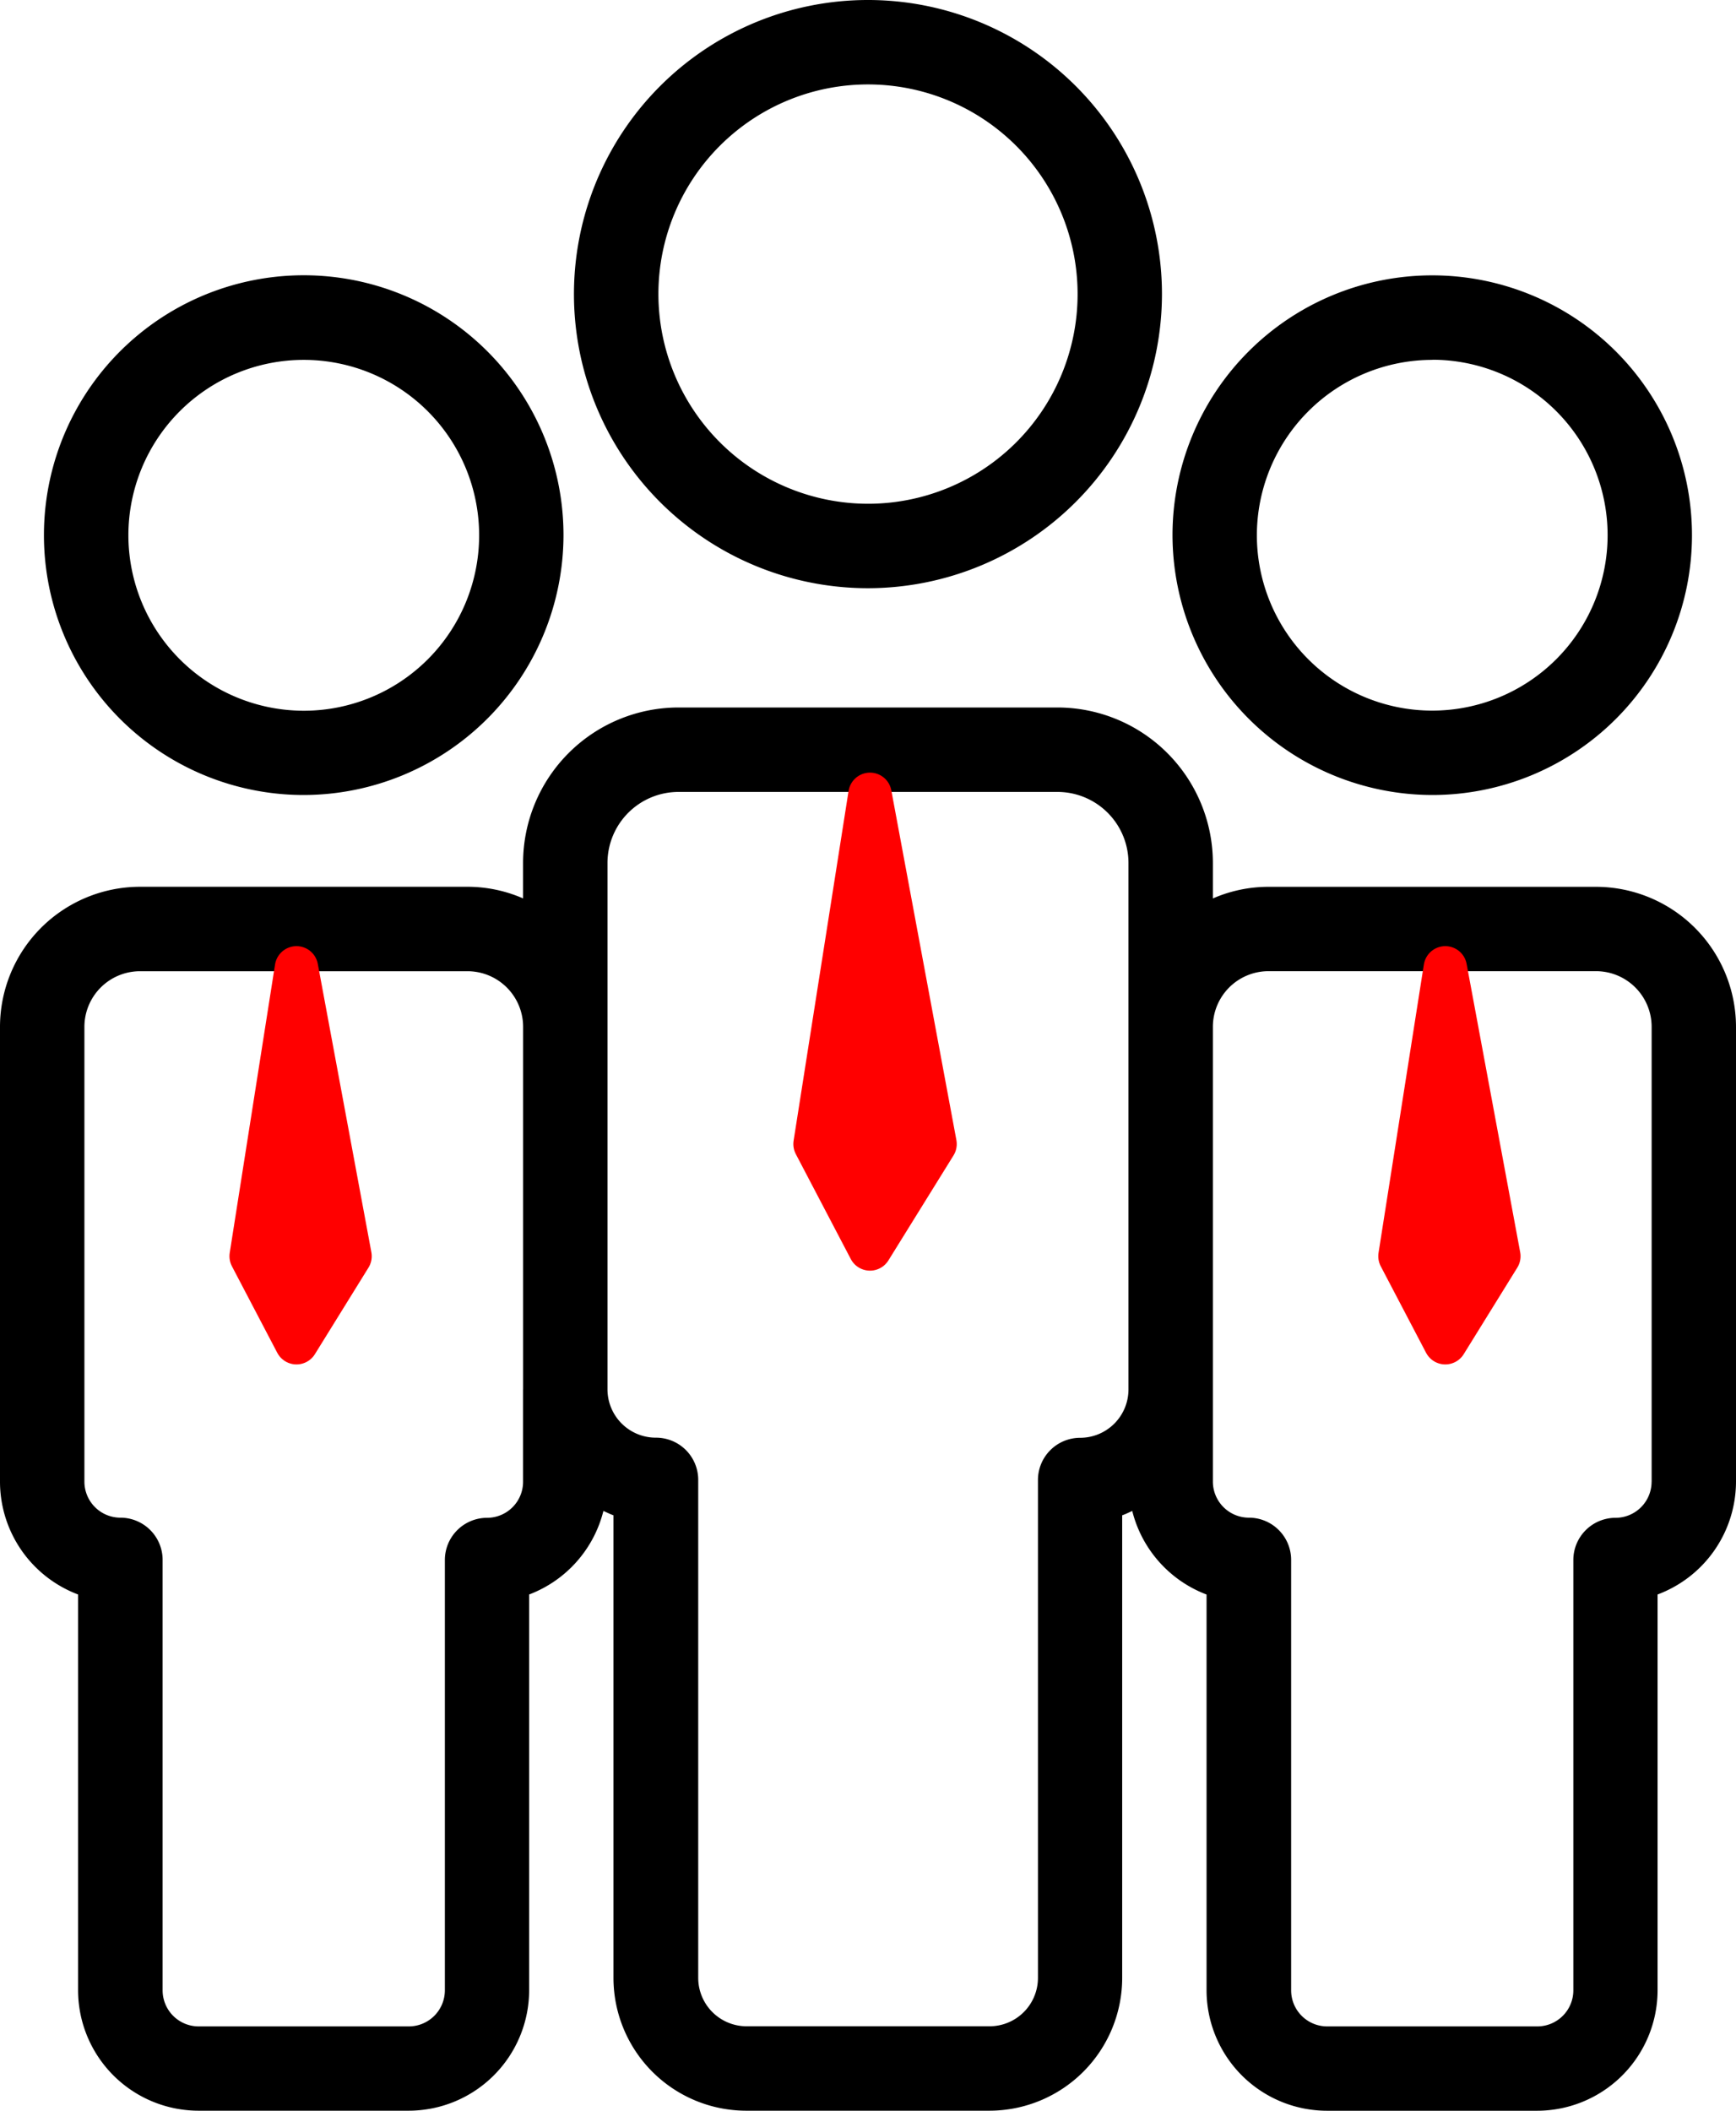
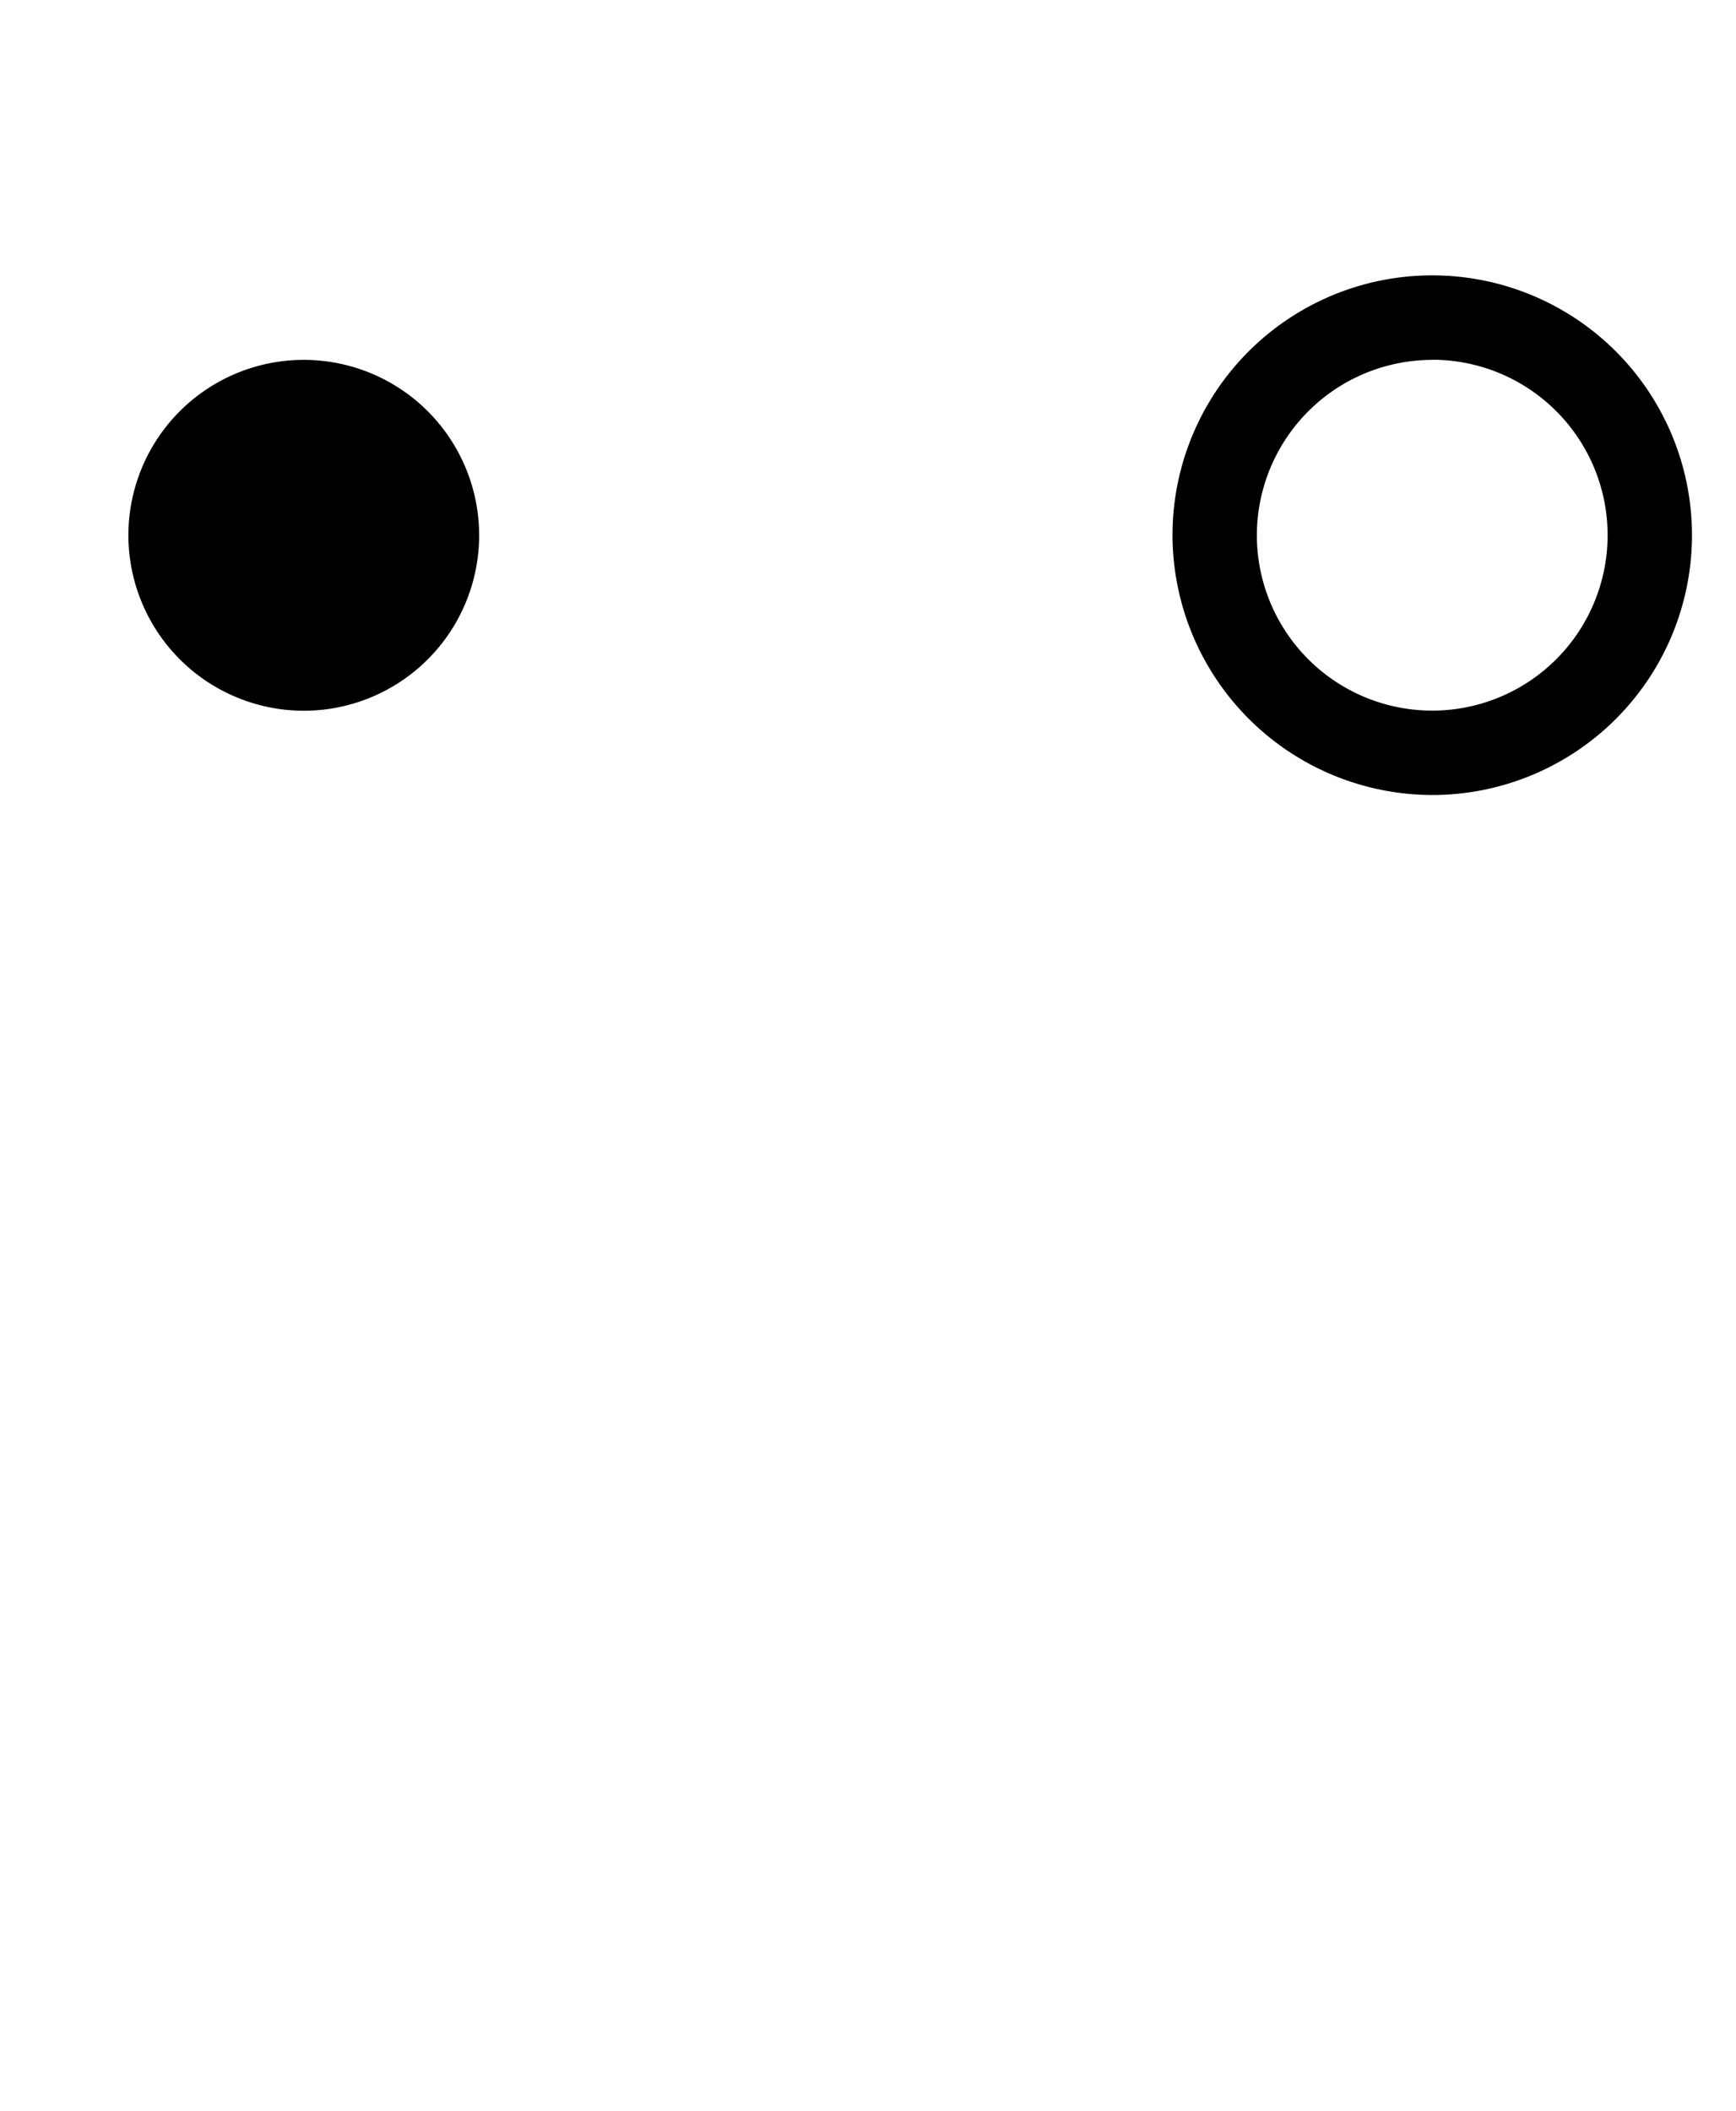
<svg xmlns="http://www.w3.org/2000/svg" width="40.022" height="48.644" viewBox="0 0 40.022 48.644">
  <g id="Group_213" data-name="Group 213" transform="translate(-568.989 -3091.5)">
    <g id="noun_Employee_3731051" transform="translate(559 3085.822)">
-       <path id="Path_115" data-name="Path 115" d="M36.777,12.456A6.778,6.778,0,1,0,30,19.234,6.785,6.785,0,0,0,36.777,12.456Zm-11.609,0A4.832,4.832,0,1,1,30,17.288,4.838,4.838,0,0,1,25.168,12.456Z" />
      <path id="Path_116" data-name="Path 116" d="M43.008,24a5.988,5.988,0,1,0-5.988-5.988A6,6,0,0,0,43.008,24Zm0-10.031a4.043,4.043,0,1,1-4.043,4.043A4.047,4.047,0,0,1,43.008,13.972Z" />
-       <path id="Path_117" data-name="Path 117" d="M50.011,39.825V29.343a3.231,3.231,0,0,0-3.227-3.227H39.233a3.2,3.2,0,0,0-1.282.268v-.819a3.586,3.586,0,0,0-3.582-3.582H25.63a3.586,3.586,0,0,0-3.582,3.582v.818a3.2,3.2,0,0,0-1.281-.268H13.216a3.231,3.231,0,0,0-3.227,3.227V39.825a2.781,2.781,0,0,0,1.8,2.6v9.121a2.779,2.779,0,0,0,2.776,2.776h4.846a2.78,2.78,0,0,0,2.777-2.776V42.425A2.783,2.783,0,0,0,23.9,40.5c.077.033.152.072.232.1V51.263a3.063,3.063,0,0,0,3.06,3.059H32.8a3.063,3.063,0,0,0,3.06-3.059V40.6c.08-.027.155-.066.232-.1a2.783,2.783,0,0,0,1.713,1.926v9.121a2.779,2.779,0,0,0,2.776,2.776h4.846a2.779,2.779,0,0,0,2.776-2.776V42.425A2.781,2.781,0,0,0,50.011,39.825ZM22.048,37.7v2.128a.831.831,0,0,1-.83.83.973.973,0,0,0-.973.973v9.918a.832.832,0,0,1-.831.83H14.568a.831.831,0,0,1-.83-.83V41.628a.973.973,0,0,0-.973-.973.831.831,0,0,1-.83-.83V29.343a1.283,1.283,0,0,1,1.281-1.282h7.552a1.283,1.283,0,0,1,1.281,1.282V37.7Zm13.957-8.354V37.7a1.115,1.115,0,0,1-1.114,1.114.973.973,0,0,0-.973.973V51.263A1.115,1.115,0,0,1,32.8,52.376H27.2a1.115,1.115,0,0,1-1.114-1.113V39.784a.973.973,0,0,0-.973-.973A1.115,1.115,0,0,1,23.994,37.7V25.565a1.638,1.638,0,0,1,1.636-1.636h8.739a1.638,1.638,0,0,1,1.636,1.636v3.777Zm12.06,10.482a.832.832,0,0,1-.831.83.973.973,0,0,0-.973.973v9.918a.831.831,0,0,1-.83.83H40.585a.831.831,0,0,1-.83-.83V41.628a.973.973,0,0,0-.973-.973.832.832,0,0,1-.831-.83V29.342a1.283,1.283,0,0,1,1.282-1.282h7.551a1.283,1.283,0,0,1,1.282,1.282V39.825Z" />
-       <path id="Path_118" data-name="Path 118" d="M22.98,18.015A5.989,5.989,0,1,0,16.991,24,6,6,0,0,0,22.98,18.015Zm-10.031,0a4.043,4.043,0,1,1,4.043,4.043A4.047,4.047,0,0,1,12.949,18.015Z" />
+       <path id="Path_118" data-name="Path 118" d="M22.98,18.015Zm-10.031,0a4.043,4.043,0,1,1,4.043,4.043A4.047,4.047,0,0,1,12.949,18.015Z" />
    </g>
-     <path id="Path_127" data-name="Path 127" d="M482.1,1527.406l-1.045,6.646,1.045,1.994,1.235-1.994Z" transform="translate(93.724 1586.399)" fill="red" stroke="red" stroke-linejoin="round" stroke-width="1" />
-     <path id="Path_128" data-name="Path 128" d="M482.1,1527.406l-1.045,6.646,1.045,1.994,1.235-1.994Z" transform="translate(120.209 1586.399)" fill="red" stroke="red" stroke-linejoin="round" stroke-width="1" />
-     <path id="Path_129" data-name="Path 129" d="M482.322,1527.407l-1.267,8.06,1.267,2.418,1.5-2.418Z" transform="translate(106.724 1582.399)" fill="red" stroke="red" stroke-linejoin="round" stroke-width="1" />
  </g>
</svg>